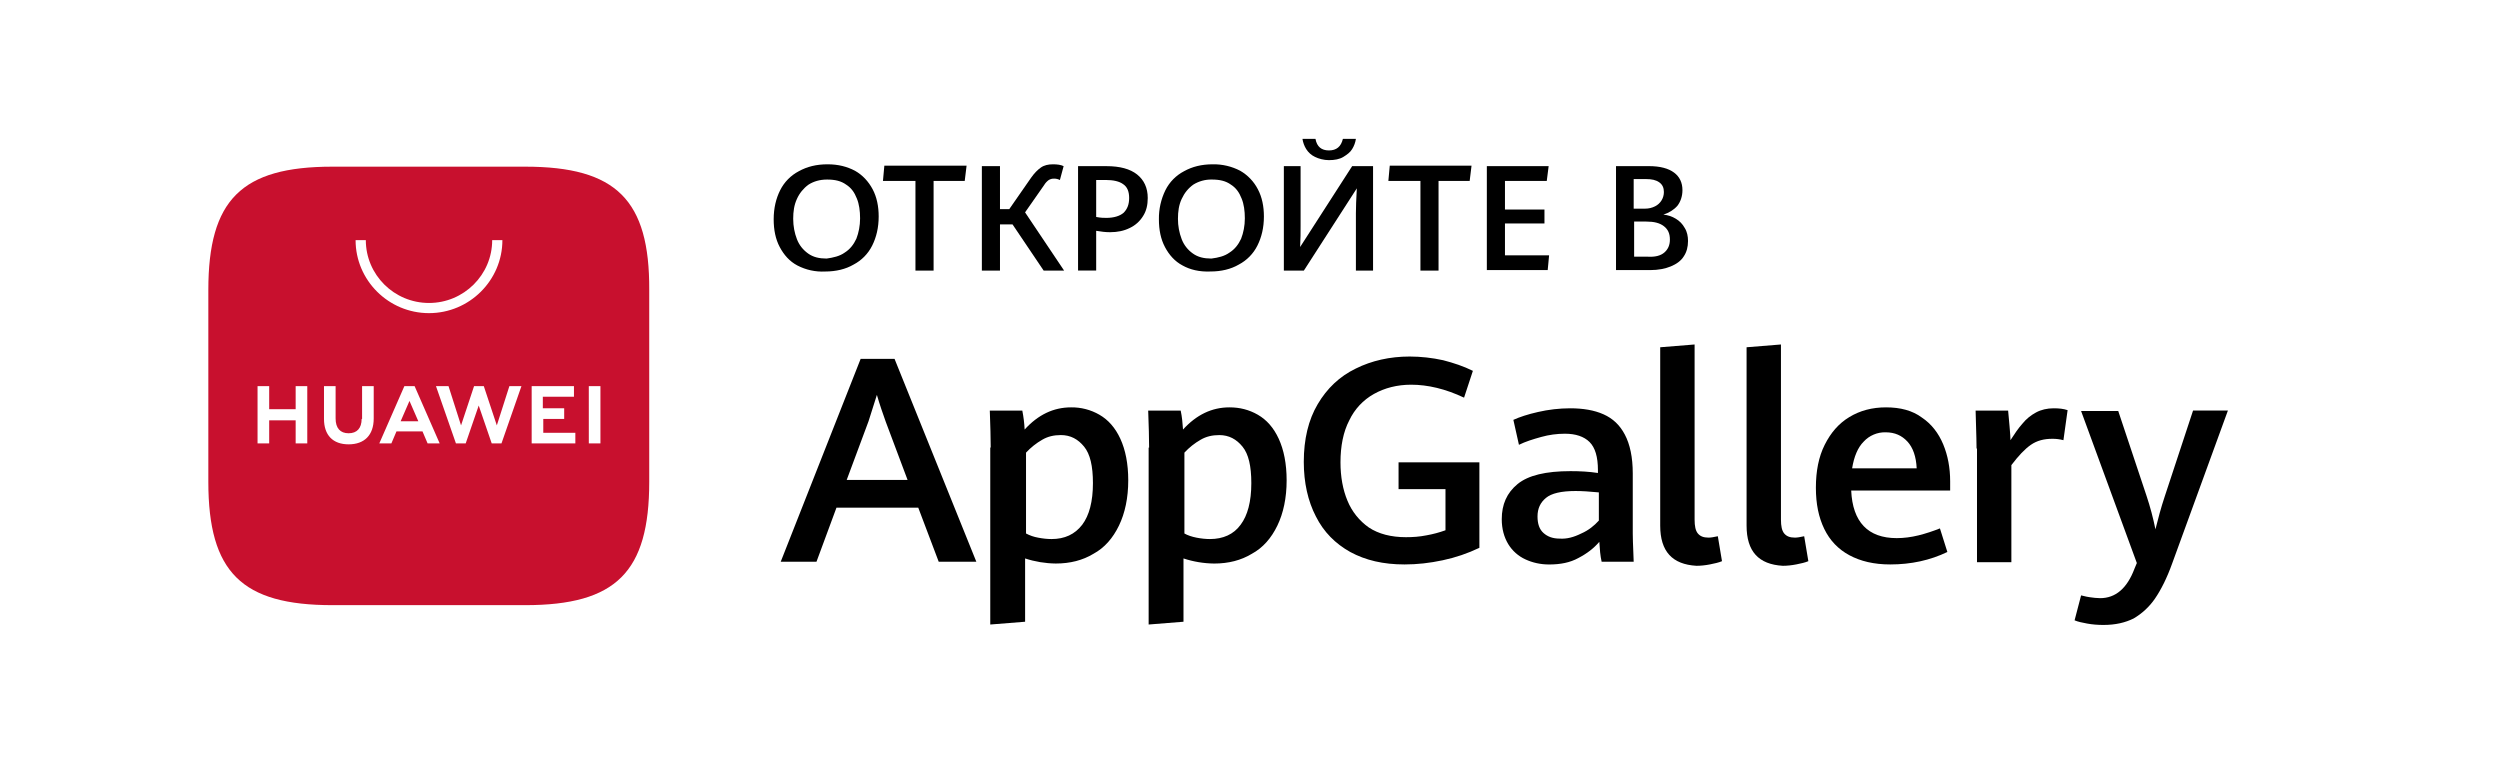
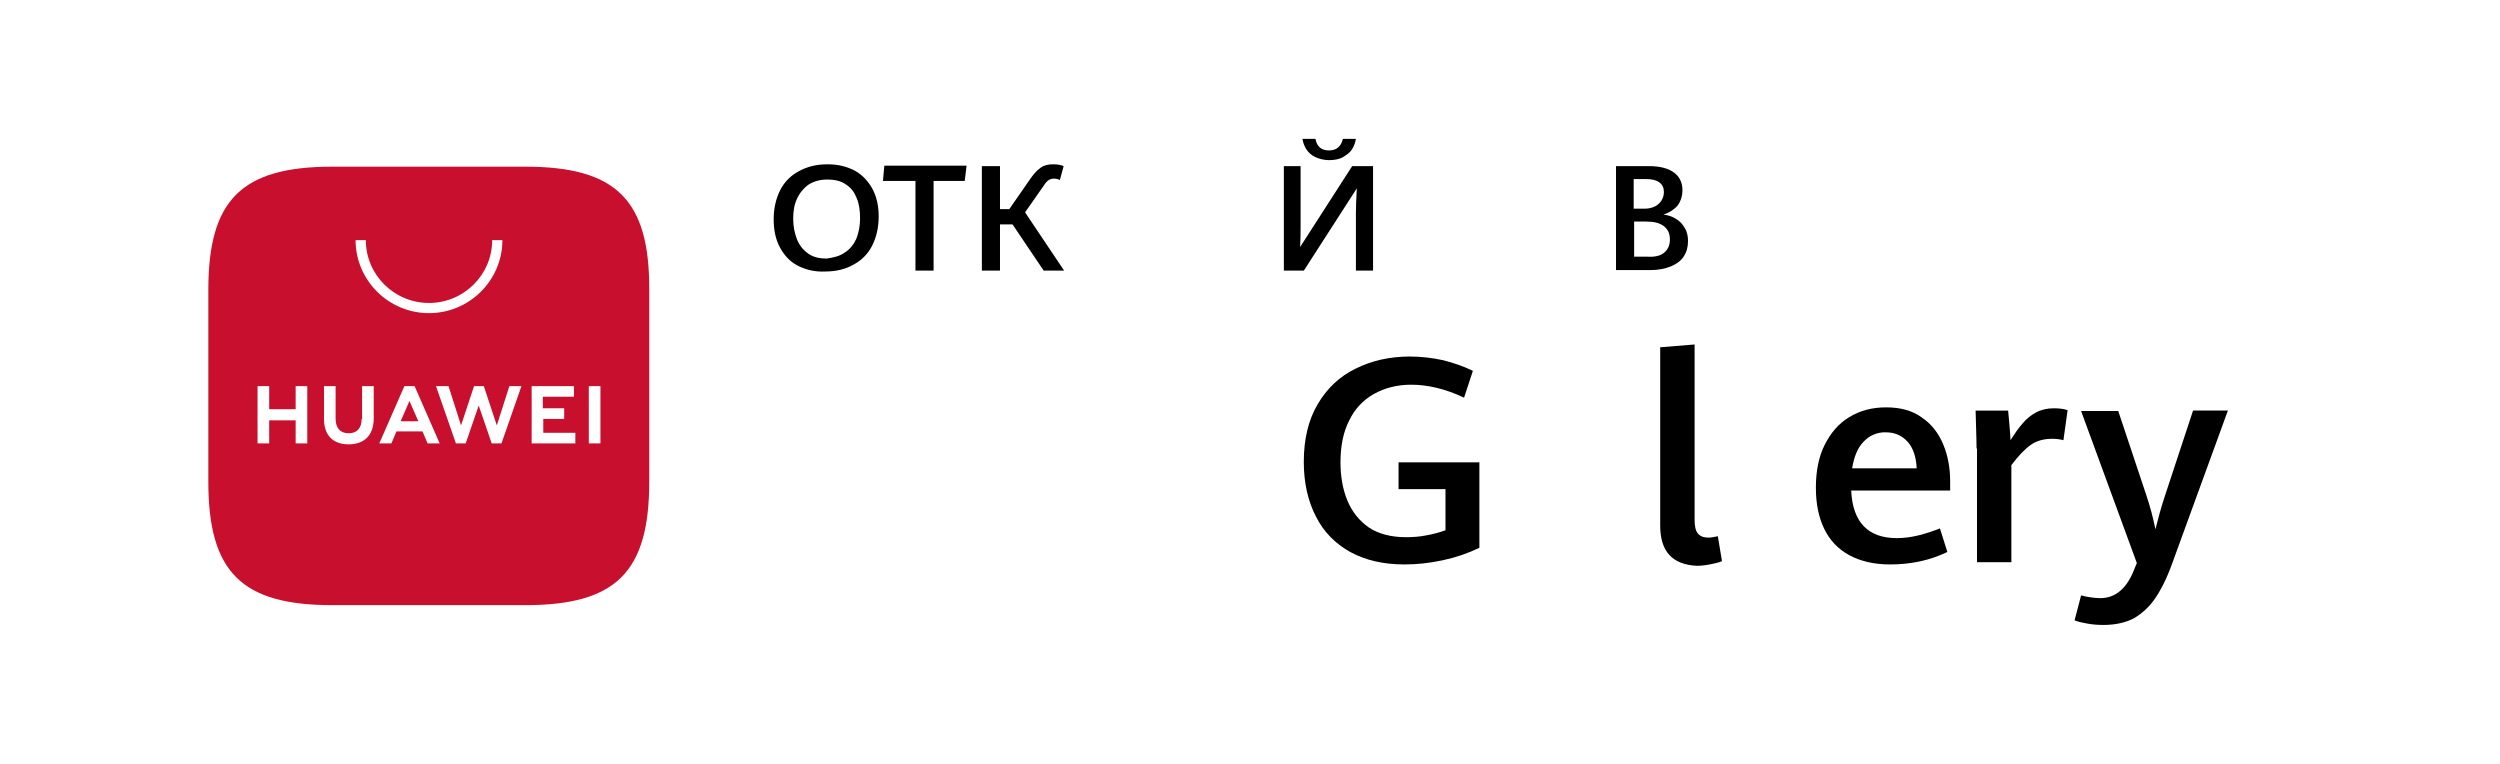
<svg xmlns="http://www.w3.org/2000/svg" width="144" height="44" viewBox="0 0 144 44" fill="none">
  <path d="M95.628 20.002V30.274C95.628 31.764 96.324 32.51 97.716 32.59C97.956 32.59 98.224 32.563 98.492 32.51C98.759 32.457 99 32.404 99.187 32.324L98.947 30.887C98.706 30.94 98.545 30.967 98.412 30.967C98.117 30.967 97.93 30.887 97.796 30.727C97.662 30.567 97.609 30.301 97.609 29.929V19.842L95.628 20.002ZM75.794 29.744C76.248 30.649 76.917 31.314 77.774 31.794C78.657 32.273 79.674 32.512 80.904 32.512C81.627 32.512 82.35 32.432 83.099 32.272C83.849 32.113 84.544 31.874 85.213 31.554V26.631H80.557V28.174H83.26V30.543C82.903 30.672 82.536 30.77 82.162 30.836C81.761 30.916 81.386 30.942 80.985 30.942C80.129 30.942 79.406 30.756 78.845 30.383C78.295 29.998 77.867 29.462 77.613 28.84C77.346 28.2 77.212 27.456 77.212 26.63C77.212 25.7 77.372 24.874 77.72 24.209C78.023 23.568 78.519 23.037 79.138 22.692C79.754 22.346 80.476 22.159 81.279 22.159C82.243 22.159 83.259 22.399 84.33 22.905L84.838 21.361C84.303 21.095 83.741 20.909 83.126 20.749C82.493 20.609 81.847 20.538 81.199 20.536C80.049 20.536 79.005 20.776 78.095 21.228C77.158 21.681 76.435 22.373 75.901 23.278C75.365 24.182 75.098 25.3 75.098 26.604C75.098 27.802 75.338 28.866 75.794 29.744Z" fill="black" />
-   <path fill-rule="evenodd" clip-rule="evenodd" d="M48.181 29.24H52.891L54.069 32.354H56.236L51.526 20.671H49.573L44.97 32.354H47.03L48.181 29.24ZM52.276 27.643H48.77L50.028 24.263L50.509 22.746C50.67 23.306 50.857 23.838 51.018 24.29L52.276 27.643ZM57.018 23.815C57.042 24.525 57.065 25.186 57.065 25.779H57.039V35.972L59.046 35.812V32.166C59.616 32.354 60.212 32.452 60.812 32.459C61.642 32.459 62.364 32.273 62.98 31.9C63.622 31.554 64.103 30.995 64.451 30.277C64.799 29.558 64.987 28.68 64.987 27.669C64.987 26.71 64.826 25.912 64.532 25.273C64.237 24.635 63.836 24.183 63.327 23.889C62.831 23.603 62.267 23.456 61.695 23.464C60.678 23.464 59.795 23.889 59.019 24.741C59.001 24.374 58.956 24.01 58.885 23.65H57.012L57.018 23.815ZM62.953 27.828C62.953 28.893 62.739 29.691 62.337 30.224C61.909 30.782 61.32 31.049 60.571 31.049C60.331 31.049 60.063 31.022 59.795 30.969C59.552 30.926 59.317 30.845 59.099 30.729V26.072C59.372 25.777 59.688 25.526 60.036 25.327C60.357 25.14 60.705 25.06 61.106 25.06C61.668 25.06 62.096 25.3 62.444 25.726C62.792 26.152 62.953 26.843 62.953 27.828ZM66.189 25.779C66.189 25.186 66.166 24.524 66.141 23.815L66.135 23.65H68.008C68.088 24.023 68.116 24.369 68.142 24.741C68.918 23.89 69.802 23.464 70.818 23.464C71.407 23.464 71.942 23.597 72.451 23.889C72.959 24.182 73.361 24.635 73.655 25.273C73.949 25.913 74.11 26.711 74.11 27.669C74.11 28.679 73.923 29.559 73.575 30.277C73.227 30.995 72.745 31.554 72.103 31.9C71.487 32.273 70.765 32.46 69.935 32.46C69.335 32.453 68.739 32.354 68.169 32.166V35.812L66.162 35.972V25.78H66.189V25.779ZM71.461 30.224C71.862 29.691 72.076 28.893 72.076 27.828C72.076 26.843 71.916 26.152 71.568 25.726C71.22 25.3 70.792 25.061 70.23 25.061C69.828 25.061 69.48 25.141 69.16 25.327C68.812 25.526 68.495 25.777 68.222 26.072V30.729C68.41 30.836 68.651 30.916 68.918 30.969C69.186 31.022 69.454 31.049 69.694 31.049C70.444 31.049 71.059 30.782 71.461 30.224ZM92.254 32.354C92.174 32.008 92.147 31.636 92.121 31.21C91.799 31.582 91.425 31.875 90.916 32.141C90.435 32.407 89.873 32.514 89.231 32.514C88.722 32.514 88.267 32.407 87.866 32.221C87.456 32.034 87.111 31.728 86.876 31.343C86.635 30.943 86.501 30.465 86.501 29.906C86.501 29.054 86.795 28.389 87.411 27.883C88.026 27.377 89.043 27.138 90.461 27.138C90.997 27.138 91.531 27.164 92.041 27.244V27.084C92.041 26.313 91.88 25.781 91.559 25.461C91.237 25.141 90.756 24.982 90.14 24.982C89.679 24.982 89.22 25.044 88.776 25.168C88.294 25.302 87.866 25.435 87.491 25.621L87.17 24.184C87.518 24.024 88 23.864 88.588 23.731C89.194 23.591 89.814 23.52 90.435 23.518C91.184 23.518 91.826 23.625 92.362 23.864C92.897 24.104 93.298 24.476 93.592 25.035C93.887 25.595 94.047 26.339 94.047 27.271V30.731C94.047 31.003 94.062 31.361 94.08 31.816C94.087 31.983 94.094 32.162 94.1 32.354H92.254ZM91.077 30.731C91.505 30.544 91.827 30.278 92.094 29.985V28.362C91.559 28.309 91.104 28.282 90.756 28.282C89.926 28.282 89.364 28.415 89.043 28.682C88.723 28.948 88.561 29.294 88.561 29.746C88.561 30.172 88.668 30.491 88.909 30.704C89.15 30.917 89.445 31.024 89.846 31.024C90.247 31.05 90.649 30.944 91.076 30.731H91.077Z" fill="black" />
-   <path d="M100.603 30.274V20.002L102.583 19.842V29.929C102.583 30.301 102.636 30.567 102.77 30.727C102.904 30.887 103.091 30.967 103.386 30.967C103.519 30.967 103.68 30.94 103.921 30.887L104.161 32.324C103.974 32.404 103.734 32.457 103.466 32.51C103.198 32.563 102.931 32.59 102.69 32.59C101.298 32.51 100.603 31.765 100.603 30.274Z" fill="black" />
  <path fill-rule="evenodd" clip-rule="evenodd" d="M106.629 28.254H112.329V27.722C112.329 26.95 112.195 26.232 111.928 25.592C111.66 24.954 111.258 24.422 110.697 24.049C110.161 23.649 109.466 23.464 108.637 23.464C107.833 23.464 107.137 23.65 106.522 24.023C105.906 24.395 105.452 24.927 105.104 25.619C104.756 26.311 104.595 27.136 104.595 28.094C104.595 29.026 104.755 29.798 105.077 30.464C105.398 31.128 105.88 31.634 106.522 31.98C107.164 32.326 107.94 32.512 108.877 32.512C110.081 32.512 111.178 32.272 112.168 31.794L111.74 30.436C111.339 30.596 110.937 30.729 110.51 30.836C110.081 30.942 109.653 30.996 109.251 30.996C107.592 30.996 106.709 30.064 106.629 28.254ZM110.401 26.977C110.371 26.297 110.184 25.775 109.867 25.433C109.546 25.087 109.145 24.901 108.609 24.901C108.374 24.895 108.14 24.94 107.924 25.032C107.707 25.123 107.512 25.26 107.352 25.433C107.004 25.779 106.79 26.311 106.682 26.977H110.401Z" fill="black" />
  <path d="M113.849 25.834C113.849 25.491 113.835 25.026 113.817 24.429L113.795 23.651H115.668C115.695 23.891 115.722 24.184 115.748 24.53L115.766 24.751C115.786 24.993 115.802 25.19 115.802 25.355C116.043 24.982 116.257 24.663 116.498 24.396C116.712 24.13 116.979 23.917 117.274 23.758C117.568 23.598 117.916 23.518 118.291 23.518C118.612 23.518 118.853 23.545 119.094 23.625L118.853 25.355C118.644 25.299 118.427 25.272 118.21 25.275C117.729 25.275 117.327 25.381 116.979 25.621C116.631 25.861 116.257 26.26 115.855 26.791V32.381H113.875V25.834H113.849ZM119.496 35.731C119.684 35.811 119.925 35.864 120.219 35.917C120.513 35.971 120.834 35.997 121.156 35.997C121.851 35.997 122.413 35.864 122.895 35.625C123.385 35.339 123.806 34.948 124.126 34.48C124.474 33.975 124.821 33.283 125.116 32.458L128.327 23.648H126.32L124.688 28.598C124.474 29.238 124.313 29.85 124.153 30.488C124.023 29.839 123.853 29.2 123.644 28.572L122.011 23.675H119.871L123.082 32.431L122.948 32.751C122.52 33.895 121.851 34.454 120.969 34.454C120.772 34.45 120.575 34.432 120.38 34.401C120.257 34.384 120.135 34.36 120.015 34.328C119.963 34.315 119.916 34.303 119.871 34.294L119.496 35.731Z" fill="black" />
  <path d="M78.1 12.285V15.585H79.088V9.57H77.884L74.887 14.228C74.914 13.775 74.914 13.376 74.914 13.003V9.57H73.95V15.585H75.103L78.153 10.848L78.145 11.008C78.12 11.476 78.1 11.902 78.1 12.285Z" fill="black" />
  <path d="M75.236 8.585C75.359 8.782 75.535 8.939 75.745 9.038C75.959 9.144 76.253 9.224 76.547 9.224C76.869 9.224 77.163 9.171 77.377 9.038C77.591 8.905 77.778 8.772 77.885 8.585C77.996 8.407 78.069 8.208 78.1 8H77.35C77.243 8.452 76.975 8.665 76.547 8.665C76.119 8.665 75.852 8.452 75.772 8H75.022C75.053 8.207 75.126 8.406 75.236 8.585Z" fill="black" />
  <path fill-rule="evenodd" clip-rule="evenodd" d="M45.929 15.292C45.474 15.052 45.153 14.68 44.912 14.228C44.672 13.775 44.564 13.243 44.564 12.631C44.564 11.992 44.698 11.433 44.939 10.954C45.173 10.487 45.547 10.106 46.009 9.864C46.491 9.597 47.026 9.464 47.669 9.464C48.284 9.464 48.792 9.597 49.247 9.836C49.675 10.076 50.023 10.449 50.264 10.901C50.504 11.353 50.612 11.886 50.612 12.471C50.612 13.11 50.478 13.669 50.237 14.148C49.997 14.627 49.622 15 49.167 15.239C48.712 15.505 48.15 15.639 47.534 15.639C46.977 15.669 46.423 15.549 45.929 15.292ZM48.659 14.547C48.953 14.361 49.167 14.095 49.327 13.749C49.461 13.403 49.541 13.003 49.541 12.578C49.541 12.152 49.488 11.753 49.354 11.433C49.22 11.087 49.033 10.821 48.739 10.635C48.444 10.422 48.096 10.342 47.642 10.342C47.213 10.342 46.865 10.449 46.571 10.635C46.279 10.846 46.048 11.131 45.902 11.46C45.742 11.806 45.688 12.178 45.688 12.604C45.688 13.03 45.768 13.429 45.902 13.775C46.036 14.121 46.25 14.387 46.544 14.6C46.839 14.813 47.187 14.893 47.614 14.893C47.989 14.84 48.365 14.76 48.659 14.547Z" fill="black" />
  <path d="M52.73 10.422H50.858L50.938 9.544H55.675L55.568 10.422H53.775V15.585H52.73V10.422ZM60.114 15.585H61.292L59.044 12.232L60.141 10.662C60.209 10.547 60.3 10.447 60.408 10.369C60.505 10.311 60.617 10.283 60.73 10.289C60.837 10.289 60.944 10.316 61.05 10.369L61.265 9.57C61.105 9.49 60.89 9.464 60.649 9.464C60.382 9.464 60.141 9.517 59.954 9.65C59.766 9.783 59.579 9.97 59.392 10.236L58.134 12.046H57.599V9.57H56.555V15.585H57.599V12.924H58.321L60.114 15.585Z" fill="black" />
-   <path fill-rule="evenodd" clip-rule="evenodd" d="M62.096 9.57H63.728C64.504 9.57 65.093 9.729 65.495 10.048C65.896 10.368 66.11 10.82 66.11 11.405C66.11 11.805 66.03 12.151 65.842 12.443C65.658 12.745 65.388 12.986 65.066 13.135C64.746 13.295 64.371 13.375 63.942 13.375C63.702 13.375 63.434 13.348 63.14 13.295V15.584H62.096V9.569V9.57ZM64.719 12.257C64.932 12.044 65.039 11.778 65.039 11.405C65.039 11.033 64.932 10.767 64.692 10.607C64.478 10.447 64.13 10.367 63.702 10.367H63.14V12.497C63.407 12.55 63.594 12.55 63.728 12.55C64.156 12.55 64.504 12.443 64.718 12.257H64.719ZM67.1 14.228C67.341 14.68 67.663 15.053 68.117 15.292C68.546 15.532 69.081 15.665 69.723 15.638C70.339 15.638 70.901 15.505 71.355 15.239C71.817 14.996 72.192 14.615 72.425 14.148C72.667 13.668 72.801 13.11 72.801 12.471C72.801 11.886 72.693 11.353 72.453 10.901C72.223 10.456 71.87 10.086 71.436 9.836C70.949 9.582 70.405 9.454 69.856 9.464C69.215 9.464 68.679 9.597 68.198 9.864C67.743 10.103 67.368 10.475 67.128 10.954C66.873 11.476 66.744 12.05 66.753 12.631C66.753 13.243 66.86 13.775 67.101 14.228H67.1ZM71.49 13.748C71.329 14.095 71.115 14.361 70.82 14.548C70.526 14.76 70.178 14.84 69.777 14.893C69.349 14.893 69.001 14.813 68.707 14.6C68.415 14.395 68.191 14.108 68.064 13.775C67.921 13.401 67.849 13.005 67.85 12.605C67.85 12.178 67.903 11.805 68.064 11.46C68.224 11.114 68.439 10.848 68.733 10.635C69.054 10.435 69.425 10.334 69.803 10.342C70.258 10.342 70.606 10.422 70.901 10.635C71.195 10.821 71.382 11.087 71.516 11.433C71.65 11.753 71.703 12.152 71.703 12.578C71.703 13.003 71.623 13.403 71.489 13.748H71.49Z" fill="black" />
-   <path d="M79.97 10.422H81.817V15.585H82.86V10.422H84.653L84.76 9.544H80.05L79.97 10.422ZM85.642 9.57H89.202L89.094 10.42H86.686V12.07H88.961V12.87H86.686V14.706H89.228L89.148 15.557H85.642V9.57Z" fill="black" />
  <path fill-rule="evenodd" clip-rule="evenodd" d="M97.043 13.135C96.909 12.895 96.749 12.736 96.534 12.603C96.315 12.468 96.068 12.386 95.812 12.363C96.132 12.257 96.401 12.097 96.615 11.858C96.802 11.618 96.909 11.299 96.909 10.953C96.909 10.527 96.749 10.181 96.427 9.942C96.107 9.702 95.625 9.569 94.982 9.569H93.082V15.557H95.062C95.518 15.557 95.919 15.477 96.24 15.344C96.561 15.211 96.829 15.024 96.99 14.759C97.15 14.519 97.23 14.226 97.23 13.88C97.23 13.614 97.177 13.348 97.043 13.135ZM94.768 12.018H94.1V10.314H94.796C95.144 10.314 95.385 10.368 95.572 10.501C95.759 10.634 95.84 10.82 95.84 11.059C95.841 11.23 95.794 11.399 95.704 11.544C95.614 11.69 95.485 11.808 95.331 11.884C95.157 11.972 94.963 12.018 94.768 12.018ZM96.186 13.8C96.186 14.119 96.079 14.359 95.866 14.545C95.651 14.731 95.33 14.811 94.902 14.785H94.126V12.762H94.822C95.277 12.762 95.598 12.842 95.839 13.028C96.079 13.214 96.186 13.454 96.186 13.8Z" fill="black" />
  <path fill-rule="evenodd" clip-rule="evenodd" d="M19.145 9.6H30.25C35.496 9.6 37.422 11.515 37.396 16.705V27.751C37.396 32.941 35.495 34.857 30.25 34.857H19.145C13.927 34.857 12 32.967 12 27.751V16.705C12 11.516 13.9 9.6 19.145 9.6ZM17.699 22.241H17.03V23.571H15.505V22.241H14.835V25.541H15.505V24.211H17.03V25.541H17.699V22.241ZM20.08 24.956C20.562 24.956 20.83 24.663 20.83 24.131H20.856V22.241H21.526V24.104C21.526 25.062 20.991 25.594 20.081 25.594C19.171 25.594 18.662 25.062 18.662 24.131V22.241H19.331V24.104C19.331 24.663 19.599 24.956 20.08 24.956ZM27.867 22.241L28.617 24.503L29.34 22.241H30.035L28.885 25.541H28.323L27.574 23.359L26.824 25.541H26.262L25.112 22.241H25.834L26.556 24.503L27.306 22.241H27.867ZM32.497 24.13H31.293V24.929H33.14V25.541H30.624V22.241H33.06V22.853H31.267V23.518H32.497V24.13ZM34.585 25.541H33.916L33.915 22.241H34.585V25.541ZM22.543 25.541L22.837 24.849H24.336L24.63 25.541H25.326L23.881 22.241H23.292L21.847 25.541H22.543ZM24.095 24.263H23.078L23.586 23.093L24.095 24.263ZM20.482 13.832C20.482 16.147 22.382 18.037 24.71 18.037C27.038 18.037 28.938 16.147 28.938 13.831H28.35C28.35 15.828 26.717 17.451 24.711 17.451C22.703 17.451 21.071 15.828 21.071 13.832H20.482Z" fill="#C8102E" />
</svg>